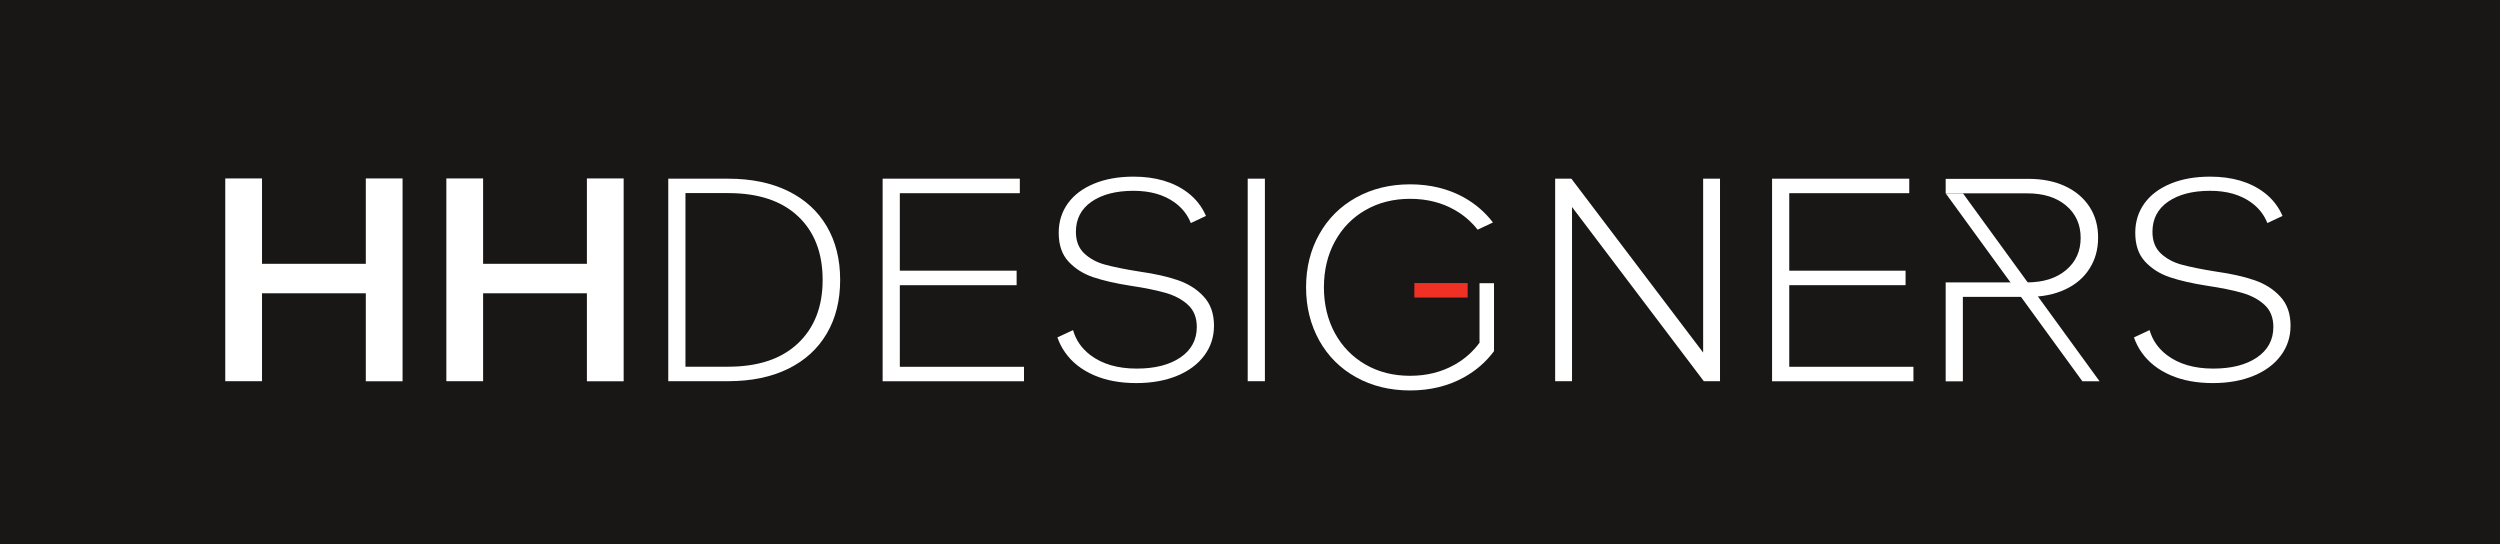
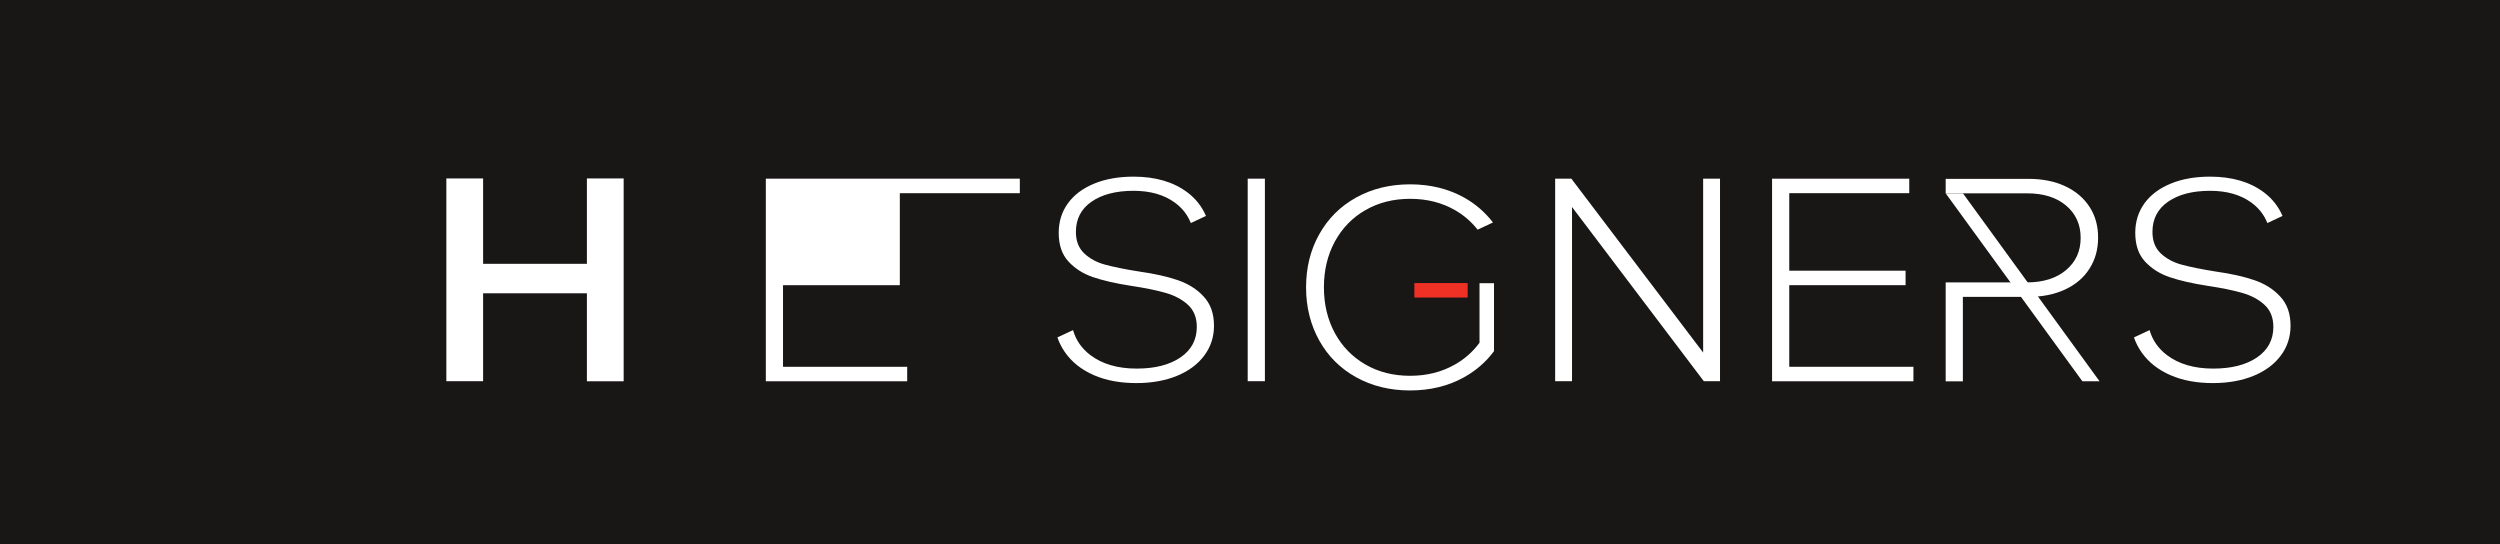
<svg xmlns="http://www.w3.org/2000/svg" version="1.1" x="0px" y="0px" width="305.42px" height="66.5px" viewBox="0 0 305.42 66.5" style="enable-background:new 0 0 305.42 66.5;" xml:space="preserve">
  <style type="text/css">
	.st0{fill:#191616;}
	.st1{fill:#FFFFFF;}
	.st2{fill:#EE3124;}
</style>
  <g id="bg">
</g>
  <g id="logo">
    <rect class="st0" width="305.42" height="66.5" />
    <g>
-       <path class="st1" d="M32.01,21.8v10.43h12.68V21.8h4.49v24.78h-4.49V35.83H32.01v10.74h-4.49V21.8H32.01z" />
      <path class="st1" d="M59.02,21.8v10.43h12.68V21.8h4.49v24.78h-4.49V35.83H59.02v10.74h-4.49V21.8H59.02z" />
-       <path class="st1" d="M88.95,21.83c2.85,0,5.3,0.51,7.35,1.52c2.05,1.01,3.62,2.45,4.71,4.31c1.09,1.86,1.63,4.04,1.63,6.54    s-0.54,4.68-1.63,6.54c-1.09,1.86-2.66,3.3-4.71,4.31c-2.05,1.01-4.5,1.52-7.35,1.52h-7.31V21.83H88.95z M97.47,41.96    c2.02-1.9,3.03-4.48,3.03-7.76c0-3.3-1-5.89-3.01-7.78c-2.01-1.89-4.85-2.83-8.54-2.83h-5.21V44.8h5.21    C92.61,44.8,95.45,43.86,97.47,41.96z" />
-       <path class="st1" d="M124.59,21.83v1.77h-14.66v9.47h14.27v1.77h-14.27v9.97h15.17v1.77h-17.27V21.83H124.59z" />
+       <path class="st1" d="M124.59,21.83v1.77h-14.66v9.47v1.77h-14.27v9.97h15.17v1.77h-17.27V21.83H124.59z" />
      <path class="st1" d="M154.53,21.83v24.74h-2.1V21.83H154.53z" />
      <path class="st1" d="M189.99,21.83h1.98l16.1,21.24V21.83h2.06v24.74h-1.98l-16.1-21.28v21.28h-2.06V21.83z" />
      <path class="st1" d="M233.25,21.83v1.77h-14.66v9.47h14.21v1.77h-14.21v9.97h15.17v1.77h-17.27V21.83H233.25z" />
      <path class="st1" d="M239.81,23.62l16.69,22.96h-2.1L237.7,23.62H239.81z" />
      <path class="st1" d="M255.28,25.28c-0.7-1.08-1.69-1.93-2.98-2.53c-1.28-0.6-2.78-0.9-4.49-0.9h-10.11v1.77h9.96    c2,0,3.58,0.5,4.76,1.5c1.18,1,1.77,2.32,1.77,3.94c0,1.63-0.6,2.94-1.79,3.94c-1.19,1-2.79,1.5-4.78,1.5h-9.92v12.09h2.1V36.27    h8.01c1.68,0,3.18-0.3,4.47-0.9c1.3-0.6,2.29-1.45,2.99-2.55c0.7-1.1,1.05-2.35,1.05-3.76C256.33,27.62,255.98,26.36,255.28,25.28    z" />
      <rect x="172.79" y="34.58" class="st2" width="6.51" height="1.77" />
      <path class="st1" d="M275.39,34.22c-1.28-0.44-2.83-0.78-4.65-1.04c-1.79-0.28-3.19-0.57-4.22-0.85    c-1.03-0.28-1.87-0.74-2.55-1.38c-0.67-0.64-1.01-1.51-1.01-2.62c0-1.58,0.64-2.81,1.91-3.69c1.27-0.88,2.98-1.33,5.13-1.33    c2.05,0,3.73,0.48,5.06,1.45c0.91,0.67,1.55,1.5,1.94,2.49l1.85-0.87c-0.48-1.11-1.21-2.08-2.26-2.87    c-1.7-1.28-3.89-1.93-6.59-1.93c-1.81,0-3.42,0.28-4.8,0.85c-1.39,0.57-2.46,1.37-3.21,2.4c-0.75,1.04-1.13,2.24-1.13,3.61    c0,1.49,0.4,2.66,1.2,3.52c0.8,0.86,1.81,1.5,3.03,1.91c1.22,0.41,2.74,0.76,4.55,1.04c1.74,0.26,3.16,0.55,4.28,0.87    c1.11,0.32,2.03,0.81,2.74,1.47c0.71,0.66,1.07,1.55,1.07,2.69c0,1.58-0.67,2.82-2,3.73c-1.34,0.91-3.12,1.36-5.35,1.36    c-2.31,0-4.19-0.55-5.64-1.64c-1.07-0.81-1.78-1.83-2.13-3.06l-1.91,0.89c0.23,0.66,0.54,1.28,0.95,1.85    c0.84,1.19,2.01,2.11,3.5,2.76c1.49,0.65,3.22,0.97,5.19,0.97c1.89,0,3.55-0.3,4.98-0.89c1.43-0.59,2.53-1.41,3.32-2.47    c0.79-1.06,1.19-2.27,1.19-3.64c0-1.49-0.42-2.67-1.26-3.57C277.74,35.32,276.68,34.66,275.39,34.22z" />
      <path class="st1" d="M143.87,34.22c-1.28-0.44-2.83-0.78-4.65-1.04c-1.79-0.28-3.19-0.57-4.22-0.85    c-1.03-0.28-1.87-0.74-2.55-1.38c-0.67-0.64-1.01-1.51-1.01-2.62c0-1.58,0.64-2.81,1.91-3.69c1.27-0.88,2.98-1.33,5.13-1.33    c2.05,0,3.73,0.48,5.06,1.45c0.91,0.67,1.55,1.5,1.94,2.49l1.85-0.87c-0.48-1.11-1.21-2.08-2.26-2.87    c-1.7-1.28-3.89-1.93-6.59-1.93c-1.81,0-3.42,0.28-4.8,0.85c-1.39,0.57-2.46,1.37-3.21,2.4c-0.75,1.04-1.13,2.24-1.13,3.61    c0,1.49,0.4,2.66,1.2,3.52c0.8,0.86,1.81,1.5,3.03,1.91c1.22,0.41,2.74,0.76,4.55,1.04c1.74,0.26,3.16,0.55,4.28,0.87    c1.11,0.32,2.03,0.81,2.74,1.47c0.71,0.66,1.07,1.55,1.07,2.69c0,1.58-0.67,2.82-2,3.73c-1.34,0.91-3.12,1.36-5.35,1.36    c-2.31,0-4.19-0.55-5.64-1.64c-1.07-0.81-1.78-1.83-2.13-3.06l-1.91,0.89c0.23,0.66,0.54,1.28,0.95,1.85    c0.84,1.19,2.01,2.11,3.5,2.76c1.49,0.65,3.22,0.97,5.19,0.97c1.89,0,3.55-0.3,4.98-0.89c1.43-0.59,2.53-1.41,3.32-2.47    c0.79-1.06,1.19-2.27,1.19-3.64c0-1.49-0.42-2.67-1.26-3.57C146.22,35.32,145.16,34.66,143.87,34.22z" />
      <path class="st1" d="M180.75,34.58v7.29c-0.8,1.09-1.8,1.98-3,2.66c-1.61,0.92-3.44,1.38-5.48,1.38c-2.05,0-3.87-0.46-5.46-1.38    c-1.59-0.92-2.84-2.2-3.73-3.83c-0.89-1.64-1.34-3.51-1.34-5.6c0-2.1,0.45-3.96,1.34-5.6c0.9-1.64,2.14-2.92,3.73-3.83    c1.6-0.92,3.42-1.38,5.46-1.38c2.05,0,3.88,0.46,5.48,1.38c1.09,0.62,2.01,1.43,2.77,2.39l1.87-0.88    c-0.95-1.24-2.12-2.26-3.53-3.05c-1.93-1.07-4.13-1.61-6.59-1.61c-2.46,0-4.66,0.54-6.59,1.61c-1.93,1.07-3.44,2.57-4.51,4.49    c-1.08,1.92-1.61,4.08-1.61,6.49c0,2.4,0.54,4.56,1.61,6.49c1.07,1.92,2.58,3.42,4.51,4.49c1.93,1.07,4.13,1.61,6.59,1.61    c2.46,0,4.66-0.54,6.59-1.61c1.47-0.82,2.69-1.88,3.66-3.19v-4.89v-3.41H180.75z" />
    </g>
  </g>
</svg>